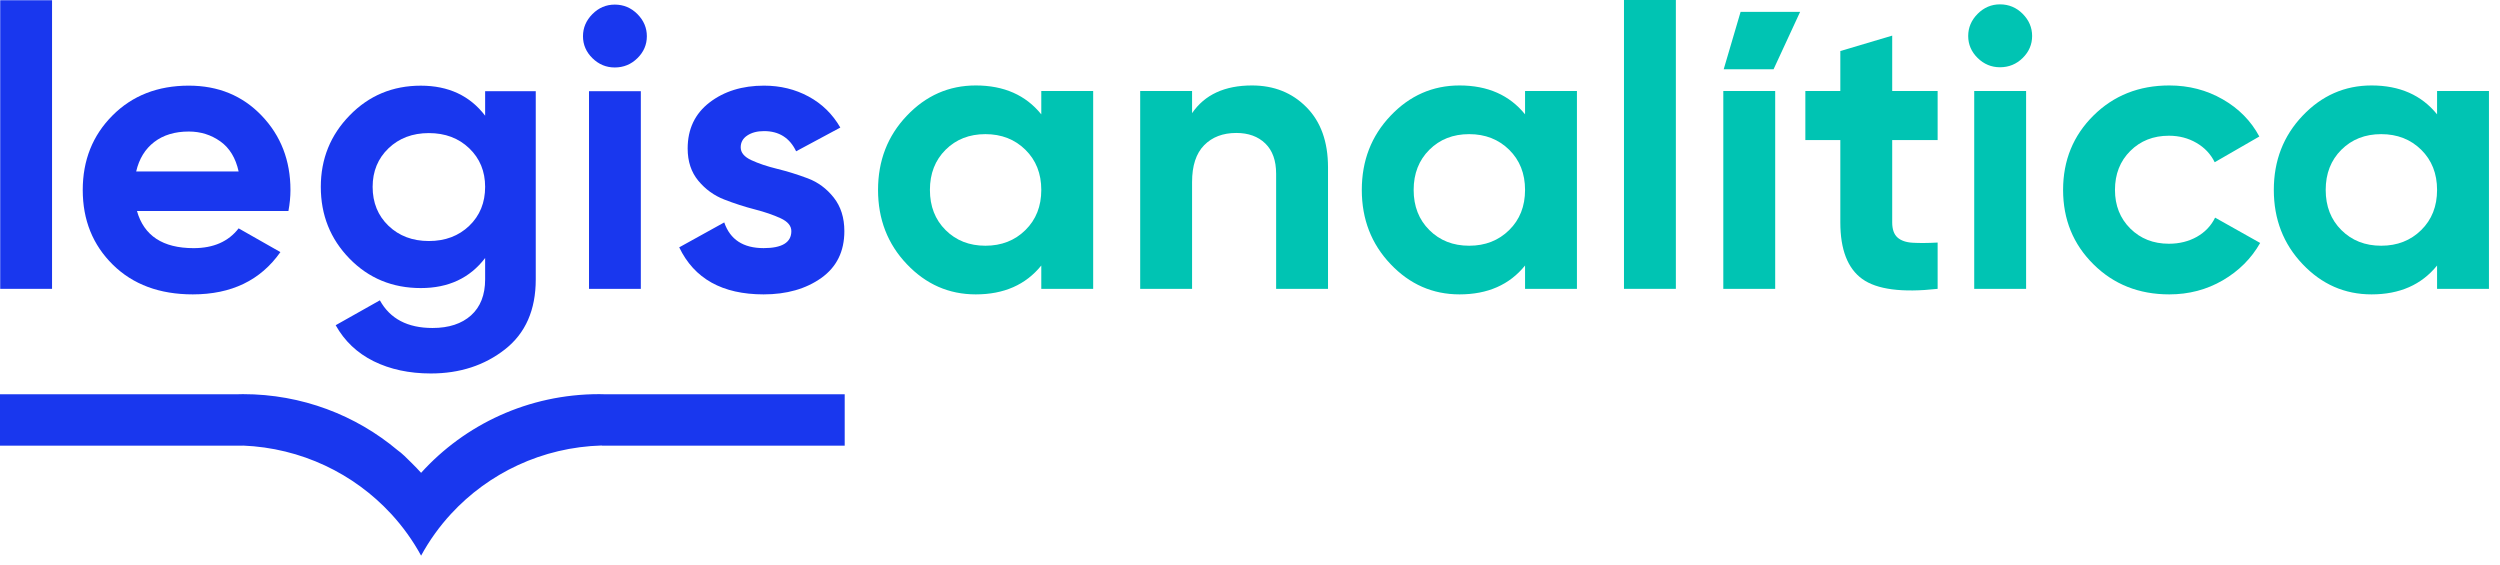
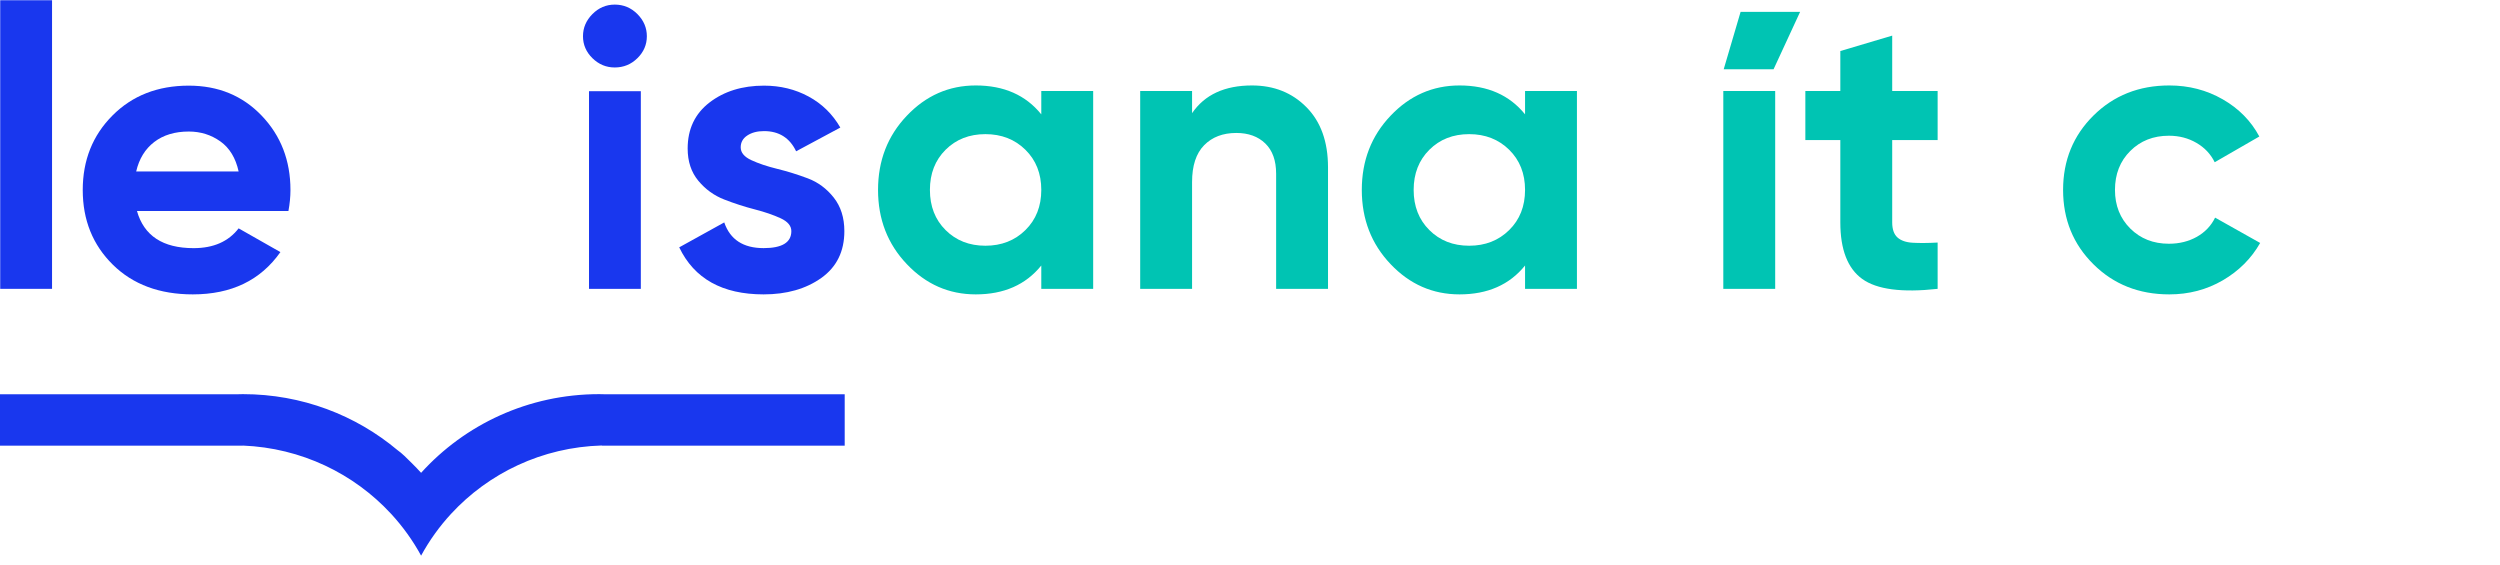
<svg xmlns="http://www.w3.org/2000/svg" width="93" height="21" viewBox="0 0 93 21" fill="none">
  <path d="M1.936 0.009H0.008V10.745H1.936V0.009Z" fill="#1937EE" />
  <path d="M5.095 7.848C5.355 8.77 6.057 9.231 7.203 9.231C7.94 9.231 8.498 8.986 8.877 8.495L10.431 9.378C9.693 10.427 8.608 10.951 7.173 10.951C5.937 10.951 4.946 10.583 4.199 9.848C3.452 9.113 3.078 8.187 3.078 7.069C3.078 5.961 3.446 5.037 4.184 4.297C4.921 3.557 5.867 3.186 7.024 3.186C8.119 3.186 9.024 3.559 9.736 4.304C10.448 5.049 10.805 5.971 10.805 7.069C10.805 7.314 10.78 7.574 10.73 7.848H5.095ZM5.066 6.378H8.877C8.767 5.878 8.541 5.505 8.197 5.26C7.853 5.015 7.462 4.893 7.024 4.893C6.505 4.893 6.077 5.022 5.738 5.282C5.399 5.542 5.175 5.907 5.066 6.378Z" fill="#1937EE" />
-   <path d="M18.047 3.393H19.93V10.393C19.93 11.53 19.549 12.397 18.787 12.995C18.024 13.593 17.105 13.893 16.029 13.893C15.222 13.893 14.512 13.74 13.899 13.437C13.287 13.133 12.816 12.687 12.487 12.098L14.131 11.172C14.509 11.858 15.162 12.201 16.089 12.201C16.697 12.201 17.175 12.044 17.524 11.731C17.872 11.417 18.047 10.971 18.047 10.393V9.598C17.479 10.344 16.681 10.716 15.655 10.716C14.599 10.716 13.715 10.351 13.002 9.62C12.29 8.89 11.934 8.001 11.934 6.951C11.934 5.912 12.292 5.025 13.01 4.29C13.727 3.554 14.609 3.187 15.655 3.187C16.681 3.187 17.479 3.559 18.047 4.304V3.393ZM14.452 8.4C14.846 8.777 15.347 8.966 15.954 8.966C16.562 8.966 17.063 8.777 17.456 8.4C17.85 8.022 18.047 7.539 18.047 6.951C18.047 6.373 17.85 5.895 17.456 5.517C17.063 5.14 16.562 4.951 15.954 4.951C15.347 4.951 14.846 5.14 14.452 5.517C14.059 5.895 13.862 6.373 13.862 6.951C13.862 7.539 14.059 8.022 14.452 8.4Z" fill="#1937EE" />
  <path d="M22.868 2.51C22.549 2.51 22.272 2.394 22.038 2.164C21.804 1.934 21.687 1.662 21.687 1.348C21.687 1.034 21.804 0.76 22.038 0.524C22.272 0.289 22.549 0.171 22.868 0.171C23.196 0.171 23.478 0.289 23.712 0.524C23.946 0.76 24.063 1.034 24.063 1.348C24.063 1.662 23.946 1.934 23.712 2.164C23.478 2.395 23.196 2.51 22.868 2.51ZM21.911 3.392H23.839V10.745H21.911V3.392Z" fill="#1937EE" />
  <path d="M27.554 5.481C27.554 5.676 27.686 5.836 27.95 5.958C28.214 6.081 28.536 6.189 28.914 6.282C29.293 6.375 29.672 6.493 30.05 6.635C30.428 6.777 30.75 7.015 31.014 7.348C31.278 7.682 31.41 8.098 31.41 8.598C31.41 9.353 31.123 9.934 30.551 10.341C29.977 10.748 29.263 10.951 28.406 10.951C26.872 10.951 25.826 10.368 25.267 9.201L26.942 8.274C27.16 8.912 27.649 9.23 28.406 9.23C29.093 9.23 29.438 9.02 29.438 8.598C29.438 8.402 29.305 8.243 29.041 8.12C28.777 7.998 28.456 7.887 28.077 7.789C27.698 7.692 27.32 7.569 26.942 7.422C26.563 7.275 26.241 7.042 25.977 6.723C25.713 6.405 25.581 6.005 25.581 5.525C25.581 4.799 25.853 4.228 26.396 3.811C26.939 3.395 27.614 3.186 28.421 3.186C29.028 3.186 29.581 3.321 30.08 3.591C30.578 3.86 30.971 4.245 31.26 4.745L29.616 5.628C29.377 5.128 28.979 4.877 28.421 4.877C28.172 4.877 27.965 4.931 27.801 5.039C27.636 5.147 27.554 5.295 27.554 5.481Z" fill="#1937EE" />
  <path d="M31.423 14.666H22.473C22.413 14.665 22.353 14.662 22.292 14.662C19.657 14.662 17.289 15.793 15.665 17.589L15.661 17.594L15.661 17.594C15.662 17.593 15.664 17.591 15.665 17.589C15.555 17.468 15.441 17.349 15.324 17.233C15.155 17.061 14.93 16.841 14.792 16.749C13.242 15.448 11.233 14.662 9.036 14.662C8.975 14.662 8.915 14.665 8.855 14.666H0V16.579H3.49C3.49 16.579 3.49 16.579 3.49 16.58H8.279C8.281 16.579 8.283 16.579 8.284 16.579H9.028V16.575C11.211 16.662 13.166 17.62 14.542 19.108C14.549 19.114 14.555 19.122 14.562 19.129C14.989 19.595 15.361 20.112 15.665 20.67C15.97 20.109 16.344 19.588 16.775 19.12C18.17 17.605 20.164 16.635 22.39 16.572V16.579H23.044C23.045 16.579 23.047 16.579 23.049 16.58H27.838C27.838 16.579 27.838 16.579 27.838 16.579H31.423V14.666Z" fill="#1937EE" />
  <path d="M38.736 3.385H40.666V10.745H38.736V9.877C38.158 10.593 37.345 10.951 36.298 10.951C35.3 10.951 34.445 10.576 33.733 9.825C33.019 9.075 32.663 8.155 32.663 7.065C32.663 5.976 33.019 5.056 33.733 4.306C34.445 3.555 35.3 3.179 36.298 3.179C37.345 3.179 38.158 3.538 38.736 4.254V3.385ZM35.176 8.559C35.565 8.947 36.059 9.141 36.657 9.141C37.255 9.141 37.752 8.947 38.145 8.559C38.539 8.172 38.736 7.674 38.736 7.065C38.736 6.457 38.539 5.959 38.145 5.571C37.752 5.184 37.255 4.99 36.657 4.99C36.059 4.99 35.565 5.184 35.176 5.571C34.787 5.959 34.593 6.457 34.593 7.065C34.593 7.674 34.787 8.172 35.176 8.559Z" fill="#00C4B3" />
  <path d="M46.575 3.179C47.392 3.179 48.068 3.449 48.601 3.989C49.135 4.529 49.402 5.274 49.402 6.226V10.745H47.472V6.462C47.472 5.971 47.337 5.596 47.068 5.336C46.799 5.076 46.44 4.946 45.991 4.946C45.492 4.946 45.093 5.098 44.794 5.402C44.495 5.706 44.345 6.163 44.345 6.771V10.745H42.415V3.385H44.345V4.21C44.814 3.523 45.557 3.179 46.575 3.179Z" fill="#00C4B3" />
  <path d="M56.732 3.385H58.662V10.745H56.732V9.877C56.154 10.593 55.341 10.951 54.294 10.951C53.296 10.951 52.441 10.576 51.729 9.825C51.015 9.075 50.659 8.155 50.659 7.065C50.659 5.976 51.015 5.056 51.729 4.306C52.441 3.555 53.297 3.179 54.294 3.179C55.341 3.179 56.154 3.538 56.732 4.254V3.385ZM53.172 8.559C53.561 8.947 54.054 9.141 54.653 9.141C55.251 9.141 55.747 8.947 56.141 8.559C56.535 8.172 56.732 7.674 56.732 7.065C56.732 6.457 56.535 5.959 56.141 5.571C55.747 5.184 55.251 4.99 54.653 4.99C54.054 4.99 53.561 5.184 53.172 5.571C52.783 5.959 52.588 6.457 52.588 7.065C52.588 7.674 52.783 8.172 53.172 8.559Z" fill="#00C4B3" />
-   <path d="M62.342 0H60.412V10.745H62.342V0Z" fill="#00C4B3" />
  <path d="M64.107 3.386H66.037V10.745H64.107V3.386ZM64.122 2.576H65.977L66.964 0.442H64.75L64.122 2.576Z" fill="#00C4B3" />
  <path d="M72.08 5.211H70.39V8.272C70.39 8.527 70.454 8.714 70.584 8.832C70.714 8.949 70.903 9.016 71.153 9.03C71.402 9.045 71.711 9.043 72.08 9.023V10.745C70.754 10.892 69.819 10.769 69.275 10.377C68.732 9.985 68.46 9.283 68.46 8.272V5.211H67.159V3.385H68.46V1.899L70.39 1.325V3.385H72.08V5.211Z" fill="#00C4B3" />
-   <path d="M74.399 2.502C74.08 2.502 73.803 2.387 73.568 2.157C73.334 1.926 73.217 1.653 73.217 1.339C73.217 1.025 73.334 0.751 73.568 0.515C73.803 0.28 74.08 0.162 74.399 0.162C74.728 0.162 75.01 0.28 75.244 0.515C75.478 0.751 75.595 1.025 75.595 1.339C75.595 1.653 75.478 1.926 75.244 2.157C75.01 2.387 74.728 2.502 74.399 2.502ZM73.441 3.385H75.371V10.745H73.441V3.385Z" fill="#00C4B3" />
  <path d="M80.697 10.951C79.57 10.951 78.629 10.579 77.877 9.832C77.124 9.087 76.747 8.165 76.747 7.065C76.747 5.967 77.124 5.044 77.877 4.298C78.63 3.553 79.57 3.179 80.697 3.179C81.424 3.179 82.088 3.351 82.686 3.695C83.284 4.038 83.738 4.499 84.047 5.078L82.387 6.035C82.238 5.731 82.011 5.49 81.706 5.314C81.402 5.137 81.061 5.049 80.682 5.049C80.104 5.049 79.625 5.238 79.246 5.616C78.867 5.993 78.677 6.477 78.677 7.065C78.677 7.645 78.867 8.123 79.246 8.501C79.625 8.878 80.104 9.067 80.682 9.067C81.071 9.067 81.417 8.981 81.722 8.81C82.026 8.638 82.253 8.4 82.402 8.096L84.078 9.038C83.749 9.617 83.285 10.08 82.686 10.429C82.088 10.777 81.424 10.951 80.697 10.951Z" fill="#00C4B3" />
-   <path d="M90.659 3.385H92.589V10.745H90.659V9.877C90.081 10.593 89.268 10.951 88.221 10.951C87.223 10.951 86.368 10.576 85.656 9.825C84.942 9.075 84.586 8.155 84.586 7.065C84.586 5.976 84.942 5.056 85.656 4.306C86.368 3.555 87.224 3.179 88.221 3.179C89.268 3.179 90.081 3.538 90.659 4.254V3.385ZM87.099 8.559C87.488 8.947 87.982 9.141 88.58 9.141C89.179 9.141 89.675 8.947 90.069 8.559C90.463 8.172 90.659 7.674 90.659 7.065C90.659 6.457 90.462 5.959 90.069 5.571C89.675 5.184 89.179 4.99 88.58 4.99C87.982 4.99 87.488 5.184 87.099 5.571C86.71 5.959 86.516 6.457 86.516 7.065C86.516 7.674 86.71 8.172 87.099 8.559Z" fill="#00C4B3" />
</svg>